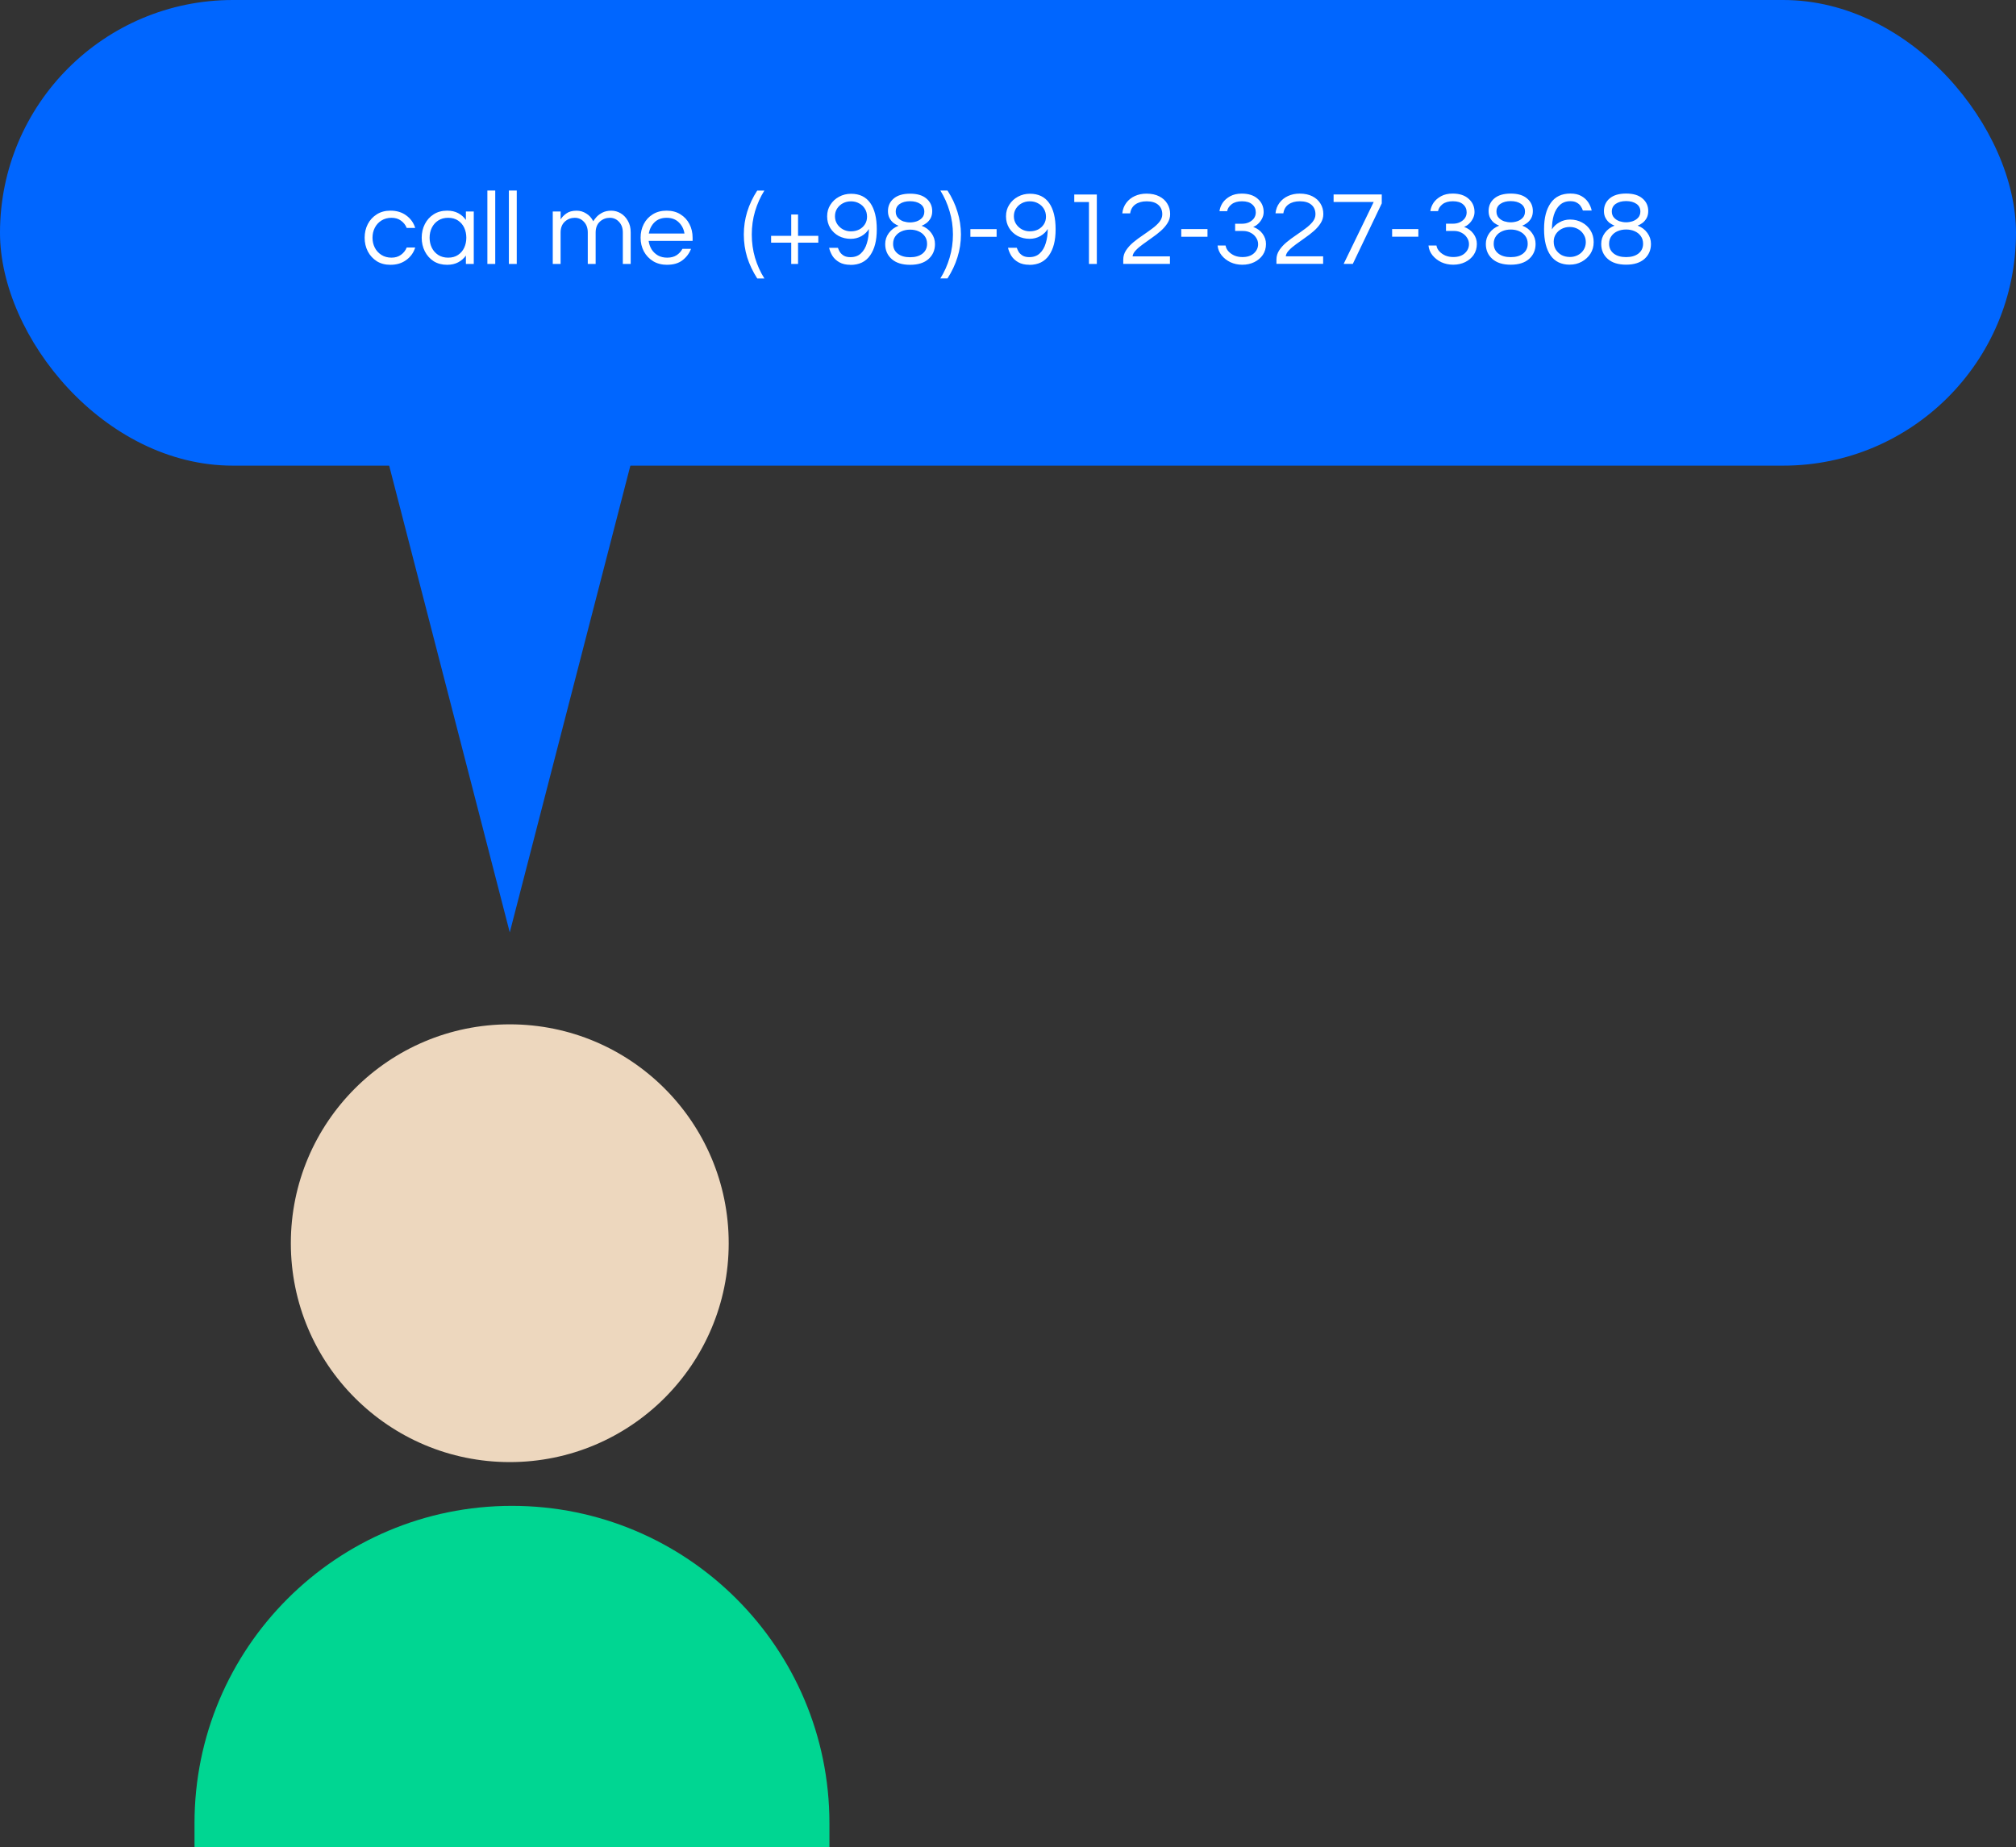
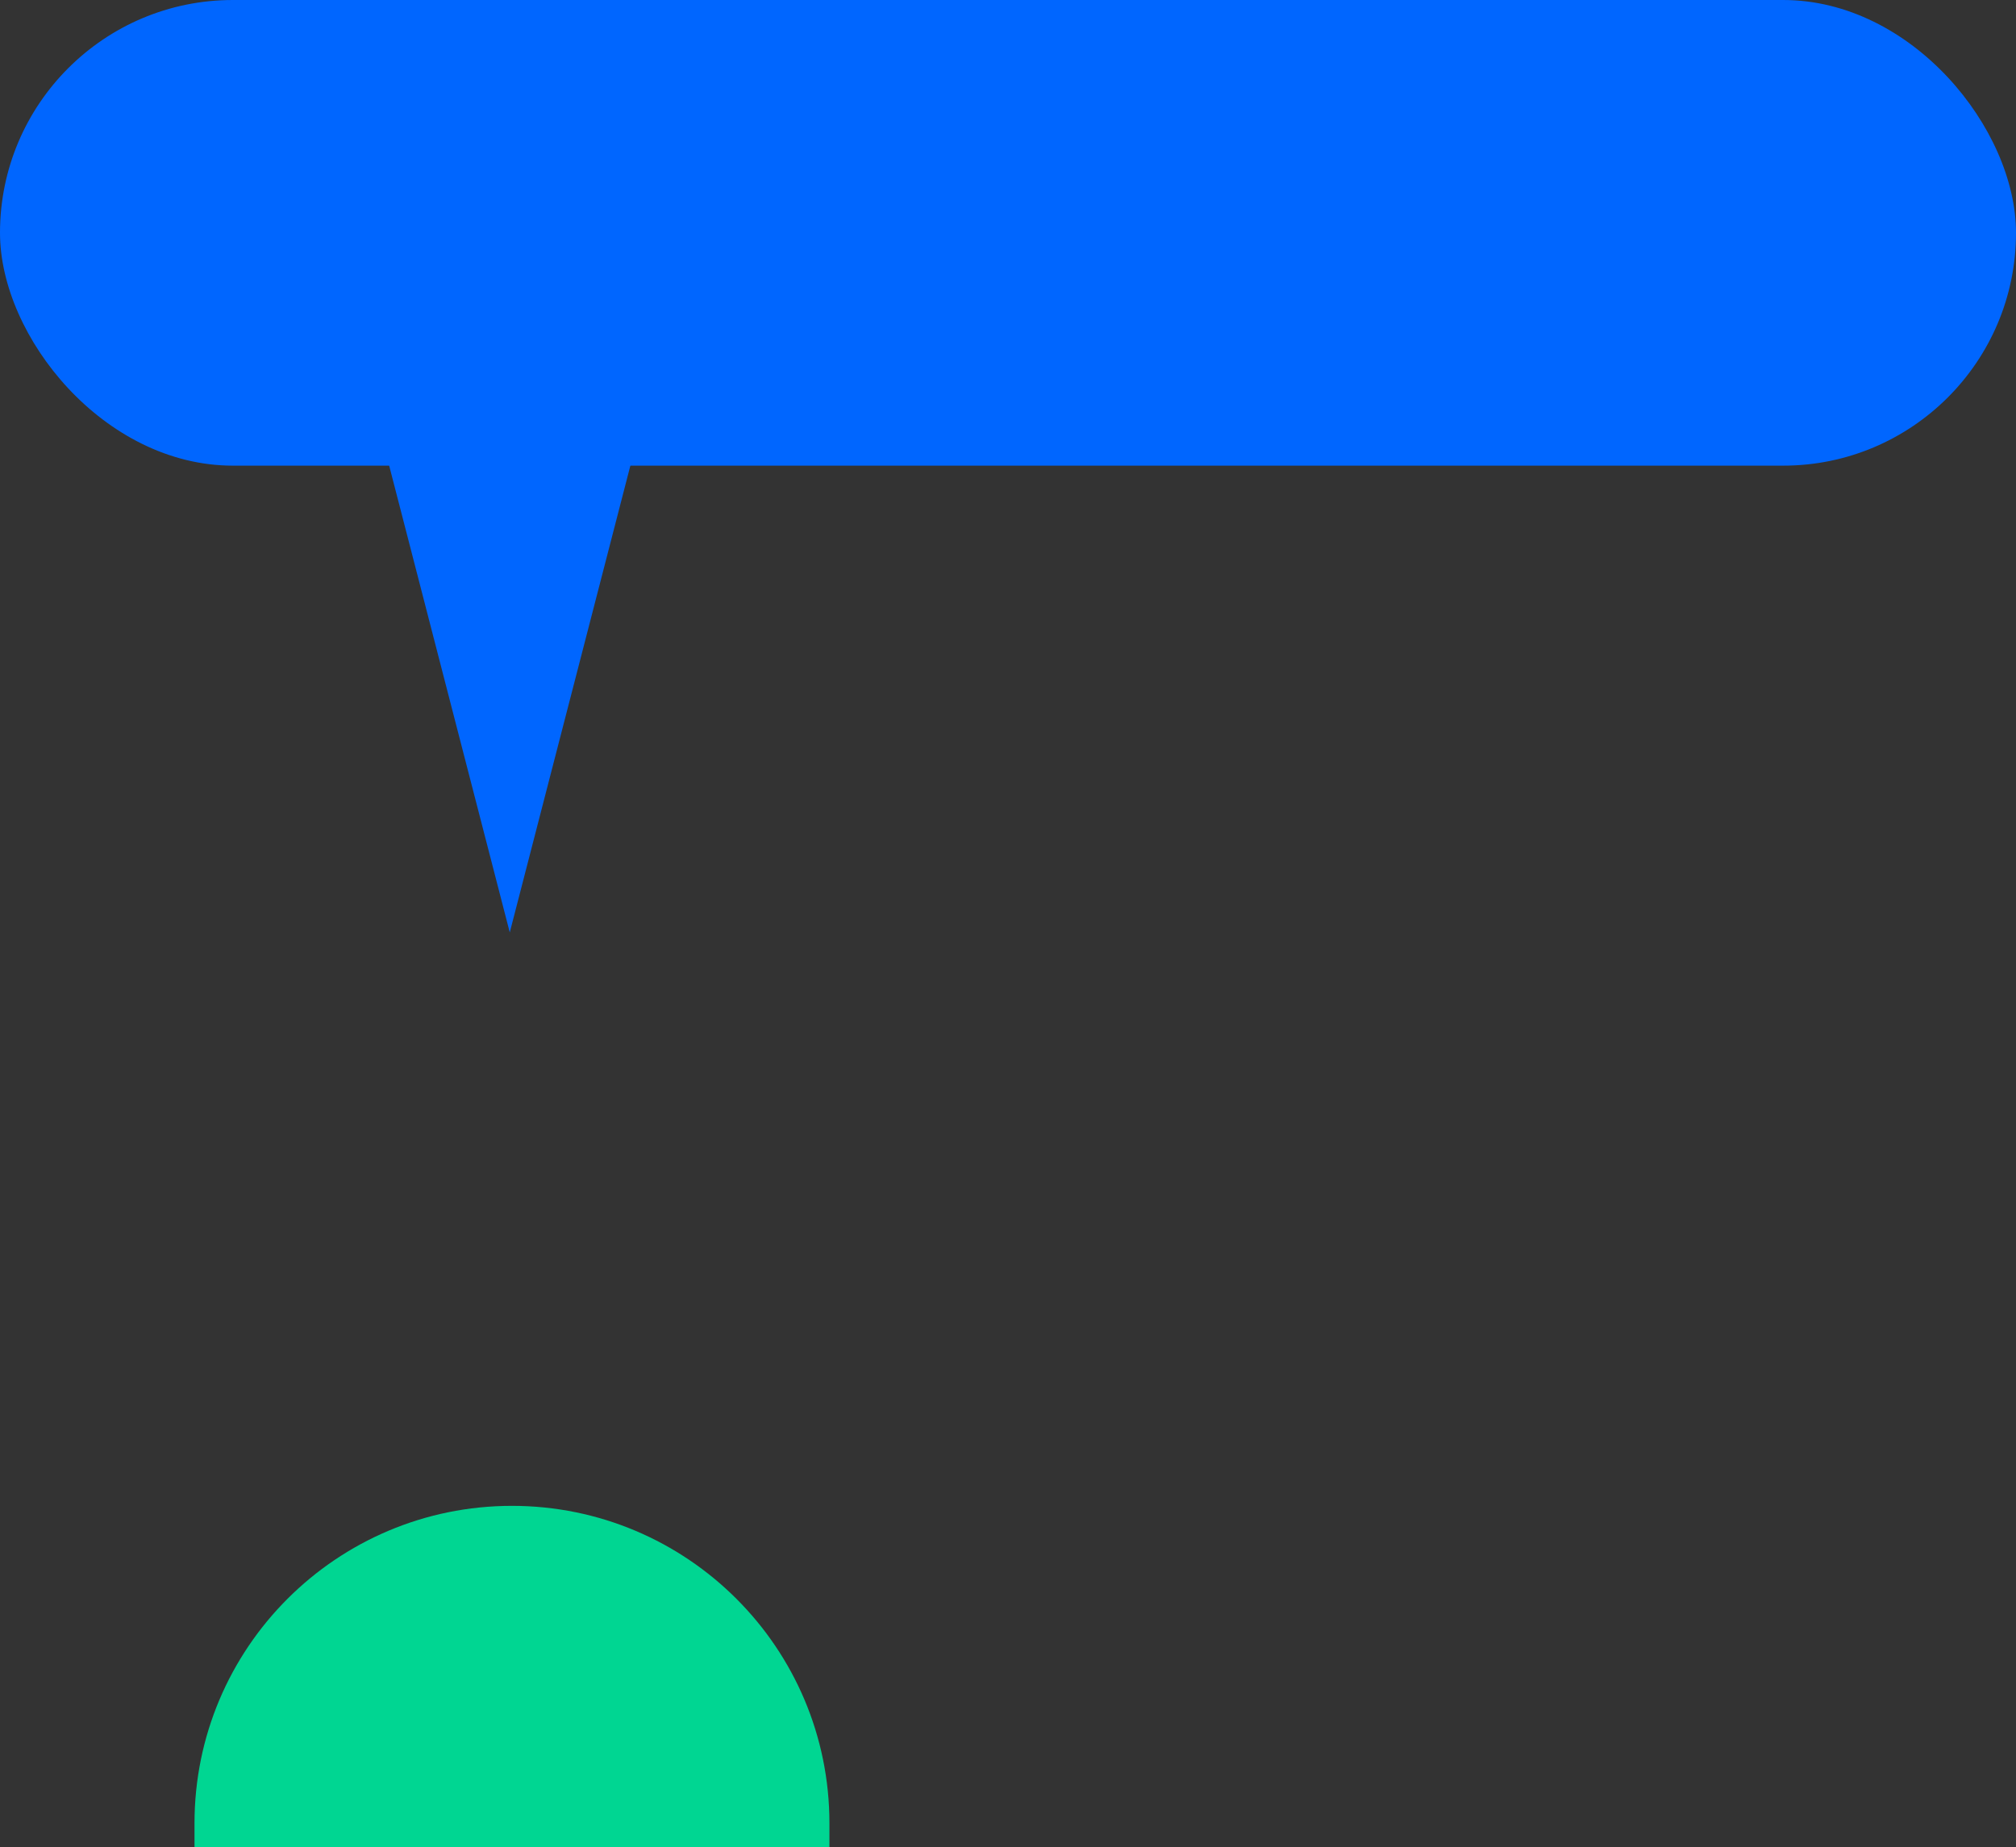
<svg xmlns="http://www.w3.org/2000/svg" id="Layer_2" data-name="Layer 2" viewBox="0 0 614.84 563.53">
  <rect x="0" y="0" width="614.84" height="563.53" fill="#333333" stroke="none" />
  <defs>
    <style>      .cls-1 {        fill: #fff;      }      .cls-2 {        fill: #edd7be;      }      .cls-3 {        fill: #00d692;      }      .cls-4 {        fill: #06f;      }    </style>
  </defs>
  <g id="Layer_1-2" data-name="Layer 1">
    <rect class="cls-4" x="0" y="0" width="614.84" height="142.05" rx="71.02" ry="71.02" />
-     <path class="cls-1" d="m119.08,80.78c-1.6,0-2.99-.36-4.16-1.09-1.17-.75-2.09-1.75-2.75-3.01-.64-1.26-.96-2.65-.96-4.16s.32-2.92.96-4.16c.66-1.26,1.58-2.25,2.75-2.98,1.17-.75,2.56-1.12,4.16-1.12,1.9,0,3.51.49,4.83,1.47,1.34.98,2.25,2.25,2.72,3.81h-2.59c-.36-.92-.95-1.66-1.76-2.24-.79-.58-1.75-.86-2.88-.86s-2.2.28-3.07.83c-.88.55-1.55,1.29-2.02,2.21-.47.92-.7,1.93-.7,3.04s.23,2.1.7,3.04c.47.92,1.14,1.65,2.02,2.21.88.55,1.9.83,3.07.83s2.09-.29,2.88-.86c.81-.58,1.4-1.32,1.76-2.24h2.59c-.47,1.56-1.38,2.83-2.72,3.81-1.32.98-2.93,1.47-4.83,1.47Zm17.28,0c-1.56,0-2.92-.36-4.1-1.09-1.15-.75-2.05-1.75-2.69-3.01-.64-1.26-.96-2.65-.96-4.16s.32-2.92.96-4.16c.64-1.26,1.54-2.25,2.69-2.98,1.17-.75,2.54-1.12,4.1-1.12,1.32,0,2.45.26,3.39.77.96.51,1.74,1.21,2.34,2.08v-2.59h2.4v16h-2.4v-2.56c-.6.85-1.38,1.54-2.34,2.05-.94.51-2.07.77-3.39.77Zm.32-2.18c1.2,0,2.2-.28,3.01-.83.83-.55,1.46-1.29,1.89-2.21.43-.94.64-1.95.64-3.04s-.21-2.12-.64-3.04c-.43-.92-1.06-1.65-1.89-2.21-.81-.55-1.81-.83-3.01-.83s-2.19.28-3.04.83c-.85.55-1.5,1.29-1.95,2.21-.45.92-.67,1.93-.67,3.04s.22,2.1.67,3.04c.45.92,1.1,1.65,1.95,2.21.85.55,1.87.83,3.04.83Zm11.96,1.92v-22.4h2.4v22.4h-2.4Zm6.56,0v-22.4h2.4v22.4h-2.4Zm13.38,0v-16h2.4v2.43c.36-.64.94-1.25,1.73-1.82.79-.58,1.84-.86,3.14-.86,1.07,0,2.05.29,2.94.86.92.55,1.63,1.34,2.14,2.37.21-.36.54-.8.99-1.31.47-.51,1.08-.96,1.82-1.34.75-.38,1.64-.58,2.69-.58s1.98.27,2.88.8c.9.53,1.62,1.3,2.18,2.3.58.98.86,2.14.86,3.49v9.66h-2.4v-9.6c0-1.34-.38-2.42-1.15-3.23-.75-.83-1.68-1.25-2.82-1.25s-2.19.39-3.04,1.18c-.85.79-1.28,1.9-1.28,3.33v9.57h-2.4v-9.6c0-1.34-.38-2.42-1.15-3.23-.75-.83-1.68-1.25-2.82-1.25s-2.19.39-3.04,1.18c-.85.79-1.28,1.9-1.28,3.33v9.57h-2.4Zm34.89.26c-1.62,0-3.04-.36-4.26-1.09-1.22-.75-2.17-1.75-2.85-3.01-.66-1.26-.99-2.65-.99-4.16s.32-2.92.96-4.16c.64-1.26,1.56-2.25,2.75-2.98,1.19-.75,2.6-1.12,4.22-1.12s3.05.37,4.22,1.12c1.19.73,2.11,1.72,2.75,2.98.64,1.24.96,2.62.96,4.16v.96h-13.41c.13.94.43,1.8.9,2.59.49.77,1.14,1.39,1.95,1.86.81.45,1.75.67,2.82.67,1.13,0,2.08-.25,2.85-.74.77-.51,1.37-1.16,1.79-1.95h2.62c-.55,1.43-1.44,2.6-2.66,3.52-1.19.9-2.74,1.34-4.64,1.34Zm-5.6-9.54h10.88c-.21-1.37-.79-2.51-1.73-3.42-.94-.92-2.18-1.38-3.71-1.38s-2.77.46-3.71,1.38c-.92.92-1.49,2.06-1.73,3.42Zm33.07,13.7c-1.34-2.09-2.37-4.25-3.07-6.46-.68-2.24-1.02-4.55-1.02-6.94s.34-4.67,1.02-6.91c.7-2.26,1.73-4.43,3.07-6.5h2.18c-1.22,1.94-2.16,4.05-2.85,6.34-.66,2.26-.99,4.62-.99,7.07s.33,4.82.99,7.1c.68,2.26,1.63,4.36,2.85,6.3h-2.18Zm10.37-4.42v-6.5h-6.14v-2.08h6.14v-6.5h2.08v6.5h6.18v2.08h-6.18v6.5h-2.08Zm18.04.26c-1.34,0-2.46-.26-3.36-.77-.9-.51-1.6-1.16-2.11-1.95-.49-.81-.83-1.63-1.02-2.46h2.69c.15.45.36.9.64,1.34.3.43.7.79,1.22,1.09.51.28,1.16.42,1.95.42,1.32,0,2.39-.38,3.2-1.15.83-.77,1.44-1.8,1.82-3.1.41-1.3.61-2.75.61-4.35-.51.87-1.27,1.6-2.27,2.18-.98.55-2.07.83-3.26.83-1.32,0-2.54-.29-3.65-.86-1.09-.6-1.95-1.41-2.59-2.43-.64-1.05-.96-2.24-.96-3.58s.33-2.5.99-3.52c.66-1.05,1.55-1.87,2.66-2.46,1.11-.6,2.33-.9,3.65-.9,2.58,0,4.53.94,5.86,2.82,1.32,1.88,1.98,4.55,1.98,8.03s-.67,5.99-2.02,7.94c-1.34,1.94-3.35,2.91-6.02,2.91Zm.19-10.21c.9,0,1.72-.18,2.46-.54.75-.38,1.33-.91,1.76-1.57.45-.68.67-1.46.67-2.34,0-.94-.22-1.76-.67-2.46-.43-.7-1.01-1.25-1.76-1.63-.72-.41-1.55-.61-2.46-.61s-1.72.19-2.46.58c-.73.38-1.31.92-1.76,1.6-.45.68-.67,1.47-.67,2.37s.22,1.66.67,2.37c.45.68,1.03,1.23,1.76,1.63.75.41,1.57.61,2.46.61Zm18.01,10.21c-2.41,0-4.28-.59-5.6-1.76-1.32-1.17-1.98-2.7-1.98-4.58,0-1.22.36-2.33,1.09-3.33.75-1.02,1.74-1.77,2.98-2.24-.47-.17-.96-.44-1.47-.8-.49-.38-.91-.87-1.25-1.47-.34-.62-.51-1.34-.51-2.18,0-1.58.58-2.86,1.73-3.84,1.17-1,2.85-1.5,5.02-1.5s3.84.5,4.99,1.5c1.17.98,1.76,2.26,1.76,3.84,0,.83-.17,1.56-.51,2.18-.34.6-.77,1.09-1.28,1.47-.49.36-.97.63-1.44.8,1.26.47,2.25,1.22,2.98,2.24.73,1,1.09,2.11,1.09,3.33,0,1.88-.66,3.4-1.98,4.58-1.32,1.17-3.19,1.76-5.6,1.76Zm0-12.93c.66,0,1.32-.11,1.98-.32.68-.23,1.25-.6,1.7-1.09.45-.49.67-1.12.67-1.89,0-1-.41-1.78-1.22-2.34-.81-.55-1.86-.83-3.14-.83s-2.33.28-3.14.83c-.81.55-1.22,1.33-1.22,2.34,0,.77.22,1.4.67,1.89.45.49,1,.85,1.66,1.09.68.21,1.36.32,2.02.32Zm0,10.62c1.58,0,2.84-.36,3.78-1.09.94-.75,1.41-1.74,1.41-2.98,0-.92-.23-1.7-.7-2.34-.47-.66-1.1-1.16-1.89-1.5-.77-.34-1.63-.51-2.59-.51s-1.8.17-2.59.51c-.79.34-1.42.84-1.89,1.5-.47.64-.7,1.42-.7,2.34,0,1.24.47,2.23,1.41,2.98.94.73,2.2,1.09,3.78,1.09Zm9.24,6.46c1.22-1.94,2.15-4.04,2.82-6.3.68-2.28,1.02-4.65,1.02-7.1s-.34-4.81-1.02-7.07c-.66-2.28-1.6-4.39-2.82-6.34h2.18c1.34,2.07,2.36,4.23,3.04,6.5.7,2.24,1.06,4.54,1.06,6.91s-.35,4.7-1.06,6.94c-.68,2.22-1.7,4.37-3.04,6.46h-2.18Zm9.16-12.7v-2.34h8v2.34h-8Zm17.96,8.54c-1.34,0-2.46-.26-3.36-.77-.9-.51-1.6-1.16-2.11-1.95-.49-.81-.83-1.63-1.02-2.46h2.68c.15.45.37.9.64,1.34.3.43.71.79,1.22,1.09.51.28,1.16.42,1.95.42,1.32,0,2.39-.38,3.2-1.15.83-.77,1.44-1.8,1.82-3.1.41-1.3.61-2.75.61-4.35-.51.87-1.27,1.6-2.27,2.18-.98.55-2.07.83-3.26.83-1.33,0-2.54-.29-3.65-.86-1.09-.6-1.95-1.41-2.59-2.43-.64-1.05-.96-2.24-.96-3.58s.33-2.5.99-3.52c.66-1.05,1.55-1.87,2.65-2.46,1.11-.6,2.33-.9,3.65-.9,2.58,0,4.54.94,5.86,2.82,1.32,1.88,1.98,4.55,1.98,8.03s-.67,5.99-2.01,7.94c-1.35,1.94-3.35,2.91-6.02,2.91Zm.19-10.21c.9,0,1.72-.18,2.47-.54.74-.38,1.33-.91,1.76-1.57.44-.68.67-1.46.67-2.34,0-.94-.23-1.76-.67-2.46-.43-.7-1.02-1.25-1.76-1.63-.73-.41-1.55-.61-2.47-.61s-1.71.19-2.46.58c-.73.38-1.31.92-1.76,1.6-.45.68-.67,1.47-.67,2.37s.22,1.66.67,2.37c.45.68,1.03,1.23,1.76,1.63.75.41,1.57.61,2.46.61Zm18.01,9.95v-18.88h-4.48v-2.3h6.88v21.18h-2.4Zm10.46,0v-1.31c0-1.05.29-1.99.86-2.85.58-.87,1.32-1.69,2.21-2.43.9-.75,1.86-1.46,2.88-2.14,1.03-.7,1.99-1.39,2.88-2.05.9-.66,1.63-1.34,2.21-2.05.58-.73.86-1.49.86-2.3,0-1.24-.41-2.21-1.24-2.91-.81-.7-1.99-1.06-3.52-1.06-1.41,0-2.56.32-3.46.96-.87.62-1.4,1.53-1.57,2.72h-2.4c.13-1.22.53-2.27,1.19-3.17.68-.92,1.55-1.62,2.62-2.11,1.07-.49,2.25-.74,3.55-.74,1.54,0,2.84.28,3.91.83,1.08.55,1.91,1.3,2.46,2.24.58.94.86,1.99.86,3.17,0,.98-.26,1.9-.8,2.75-.53.85-1.22,1.65-2.08,2.4-.85.75-1.76,1.45-2.72,2.11-.93.66-1.84,1.31-2.72,1.95-.87.62-1.6,1.24-2.17,1.86-.58.6-.9,1.21-.96,1.82h11.39v2.3h-14.24Zm17.69-8.29v-2.34h8v2.34h-8Zm18.64,8.54c-1.33,0-2.54-.26-3.65-.77-1.09-.53-1.99-1.24-2.69-2.11-.7-.87-1.11-1.87-1.22-2.98h2.44c.1.66.4,1.26.89,1.79.49.53,1.1.96,1.83,1.28.74.3,1.54.45,2.4.45,1.51,0,2.68-.38,3.52-1.15.85-.77,1.28-1.7,1.28-2.78,0-.73-.21-1.39-.61-1.98-.39-.62-.92-1.11-1.6-1.47-.69-.38-1.47-.58-2.37-.58h-2.43v-2.21h2.14c.75,0,1.43-.14,2.05-.42.64-.3,1.15-.7,1.54-1.22.38-.53.57-1.14.57-1.82,0-1-.36-1.81-1.09-2.43-.7-.64-1.75-.96-3.13-.96-1.3,0-2.35.3-3.14.9-.77.6-1.23,1.3-1.37,2.11h-2.34c.11-.87.43-1.72.96-2.53.55-.81,1.32-1.48,2.3-2.02.98-.53,2.16-.8,3.52-.8,2.09,0,3.73.53,4.9,1.6,1.19,1.05,1.79,2.39,1.79,4.03,0,.7-.17,1.38-.51,2.02-.32.62-.73,1.15-1.22,1.6-.49.45-.98.75-1.47.9,1.24.47,2.2,1.17,2.88,2.11.68.94,1.03,1.97,1.03,3.1,0,1.26-.32,2.37-.96,3.33-.64.94-1.51,1.67-2.6,2.21-1.08.53-2.3.8-3.64.8Zm10.39-.26v-1.31c0-1.05.29-1.99.86-2.85.58-.87,1.32-1.69,2.21-2.43.9-.75,1.86-1.46,2.88-2.14,1.03-.7,1.99-1.39,2.88-2.05.9-.66,1.63-1.34,2.21-2.05.58-.73.86-1.49.86-2.3,0-1.24-.41-2.21-1.24-2.91-.82-.7-1.99-1.06-3.52-1.06-1.41,0-2.56.32-3.46.96-.88.62-1.4,1.53-1.57,2.72h-2.4c.13-1.22.52-2.27,1.19-3.17.68-.92,1.55-1.62,2.62-2.11,1.07-.49,2.25-.74,3.55-.74,1.54,0,2.84.28,3.91.83,1.08.55,1.9,1.3,2.46,2.24.58.94.86,1.99.86,3.17,0,.98-.26,1.9-.8,2.75-.53.85-1.22,1.65-2.08,2.4-.85.75-1.76,1.45-2.72,2.11-.94.66-1.84,1.31-2.72,1.95-.87.62-1.6,1.24-2.17,1.86-.58.6-.9,1.21-.96,1.82h11.39v2.3h-14.24Zm20.5,0l9.16-18.88h-12.23v-2.3h14.69v2.72l-8.83,18.46h-2.79Zm14.78-8.29v-2.34h8v2.34h-8Zm18.64,8.54c-1.32,0-2.54-.26-3.65-.77-1.09-.53-1.98-1.24-2.69-2.11-.7-.87-1.11-1.87-1.21-2.98h2.43c.1.66.4,1.26.89,1.79.49.53,1.1.96,1.83,1.28.74.3,1.54.45,2.4.45,1.51,0,2.69-.38,3.52-1.15.85-.77,1.28-1.7,1.28-2.78,0-.73-.2-1.39-.61-1.98-.38-.62-.92-1.11-1.6-1.47-.68-.38-1.47-.58-2.37-.58h-2.43v-2.21h2.14c.75,0,1.43-.14,2.05-.42.64-.3,1.15-.7,1.54-1.22.38-.53.57-1.14.57-1.82,0-1-.36-1.81-1.08-2.43-.71-.64-1.75-.96-3.14-.96-1.3,0-2.35.3-3.14.9-.76.6-1.22,1.3-1.37,2.11h-2.34c.11-.87.43-1.72.96-2.53.56-.81,1.32-1.48,2.31-2.02.98-.53,2.15-.8,3.52-.8,2.09,0,3.72.53,4.89,1.6,1.2,1.05,1.79,2.39,1.79,4.03,0,.7-.17,1.38-.51,2.02-.32.62-.72,1.15-1.21,1.6-.49.45-.99.75-1.48.9,1.24.47,2.2,1.17,2.88,2.11.69.94,1.03,1.97,1.03,3.1,0,1.26-.32,2.37-.96,3.33-.64.94-1.51,1.67-2.59,2.21-1.09.53-2.31.8-3.65.8Zm17.53,0c-2.41,0-4.28-.59-5.6-1.76-1.33-1.17-1.99-2.7-1.99-4.58,0-1.22.37-2.33,1.09-3.33.75-1.02,1.74-1.77,2.98-2.24-.47-.17-.96-.44-1.47-.8-.5-.38-.91-.87-1.25-1.47-.34-.62-.51-1.34-.51-2.18,0-1.58.57-2.86,1.72-3.84,1.18-1,2.85-1.5,5.03-1.5s3.84.5,4.99,1.5c1.17.98,1.76,2.26,1.76,3.84,0,.83-.17,1.56-.51,2.18-.34.6-.77,1.09-1.28,1.47-.49.36-.97.63-1.44.8,1.26.47,2.25,1.22,2.97,2.24.73,1,1.09,2.11,1.09,3.33,0,1.88-.66,3.4-1.98,4.58-1.33,1.17-3.19,1.76-5.6,1.76Zm0-12.93c.66,0,1.32-.11,1.98-.32.68-.23,1.25-.6,1.7-1.09.45-.49.67-1.12.67-1.89,0-1-.41-1.78-1.22-2.34-.81-.55-1.85-.83-3.13-.83s-2.33.28-3.14.83c-.81.55-1.21,1.33-1.21,2.34,0,.77.22,1.4.67,1.89.45.49,1,.85,1.66,1.09.68.21,1.36.32,2.02.32Zm0,10.62c1.58,0,2.83-.36,3.77-1.09.94-.75,1.41-1.74,1.41-2.98,0-.92-.23-1.7-.7-2.34-.47-.66-1.1-1.16-1.89-1.5-.77-.34-1.63-.51-2.59-.51s-1.81.17-2.59.51c-.79.34-1.42.84-1.89,1.5-.47.64-.71,1.42-.71,2.34,0,1.24.47,2.23,1.41,2.98.94.73,2.2,1.09,3.78,1.09Zm18.01,2.3c-2.58,0-4.54-.94-5.86-2.82-1.32-1.88-1.98-4.55-1.98-8.03s.67-5.99,2.01-7.94c1.35-1.94,3.35-2.91,6.02-2.91,1.36,0,2.48.26,3.36.77.9.51,1.6,1.16,2.11,1.95.51.79.85,1.61,1.03,2.46h-2.69c-.15-.47-.38-.92-.67-1.34-.28-.43-.68-.78-1.19-1.06-.49-.3-1.14-.45-1.95-.45-1.3,0-2.37.38-3.2,1.15-.83.77-1.45,1.8-1.86,3.1-.38,1.3-.57,2.75-.57,4.35.51-.87,1.27-1.59,2.27-2.14,1-.58,2.09-.86,3.26-.86,1.35,0,2.56.3,3.65.9,1.09.58,1.95,1.39,2.59,2.43.64,1.02.96,2.21.96,3.55s-.33,2.51-.99,3.55c-.66,1.02-1.55,1.83-2.65,2.43-1.09.6-2.31.9-3.65.9Zm0-2.34c.89,0,1.71-.19,2.46-.58.75-.38,1.33-.92,1.76-1.6.45-.7.67-1.49.67-2.37s-.22-1.65-.67-2.34c-.43-.7-1.01-1.26-1.76-1.66-.75-.41-1.57-.61-2.46-.61s-1.72.19-2.47.58c-.72.36-1.31.89-1.76,1.57-.44.66-.67,1.43-.67,2.3,0,.94.21,1.76.64,2.46.45.7,1.04,1.26,1.76,1.66.75.38,1.58.58,2.5.58Zm17.18,2.34c-2.42,0-4.28-.59-5.6-1.76-1.33-1.17-1.99-2.7-1.99-4.58,0-1.22.36-2.33,1.09-3.33.75-1.02,1.74-1.77,2.98-2.24-.47-.17-.96-.44-1.48-.8-.49-.38-.9-.87-1.24-1.47-.35-.62-.52-1.34-.52-2.18,0-1.58.58-2.86,1.73-3.84,1.17-1,2.85-1.5,5.03-1.5s3.84.5,4.99,1.5c1.17.98,1.76,2.26,1.76,3.84,0,.83-.17,1.56-.51,2.18-.35.6-.77,1.09-1.28,1.47-.5.36-.98.63-1.44.8,1.25.47,2.25,1.22,2.97,2.24.73,1,1.09,2.11,1.09,3.33,0,1.88-.66,3.4-1.98,4.58-1.33,1.17-3.19,1.76-5.6,1.76Zm0-12.93c.66,0,1.32-.11,1.98-.32.68-.23,1.25-.6,1.7-1.09.44-.49.67-1.12.67-1.89,0-1-.41-1.78-1.22-2.34-.81-.55-1.85-.83-3.13-.83s-2.33.28-3.14.83c-.81.55-1.22,1.33-1.22,2.34,0,.77.23,1.4.68,1.89.44.49,1,.85,1.66,1.09.68.21,1.35.32,2.02.32Zm0,10.62c1.57,0,2.83-.36,3.77-1.09.94-.75,1.41-1.74,1.41-2.98,0-.92-.24-1.7-.7-2.34-.47-.66-1.1-1.16-1.89-1.5-.77-.34-1.63-.51-2.59-.51s-1.81.17-2.6.51c-.79.34-1.42.84-1.88,1.5-.47.64-.71,1.42-.71,2.34,0,1.24.47,2.23,1.41,2.98.94.73,2.2,1.09,3.78,1.09Z" />
    <path class="cls-4" d="m155.47,284.44l-39.32-152.23h78.64l-39.32,152.23Z" />
-     <circle class="cls-2" cx="155.47" cy="379.25" r="66.77" />
    <path class="cls-3" d="m59.32,556.19c0-53.47,43.35-96.82,96.82-96.82s96.82,43.35,96.82,96.82v7.34H59.32v-7.34Z" />
  </g>
</svg>